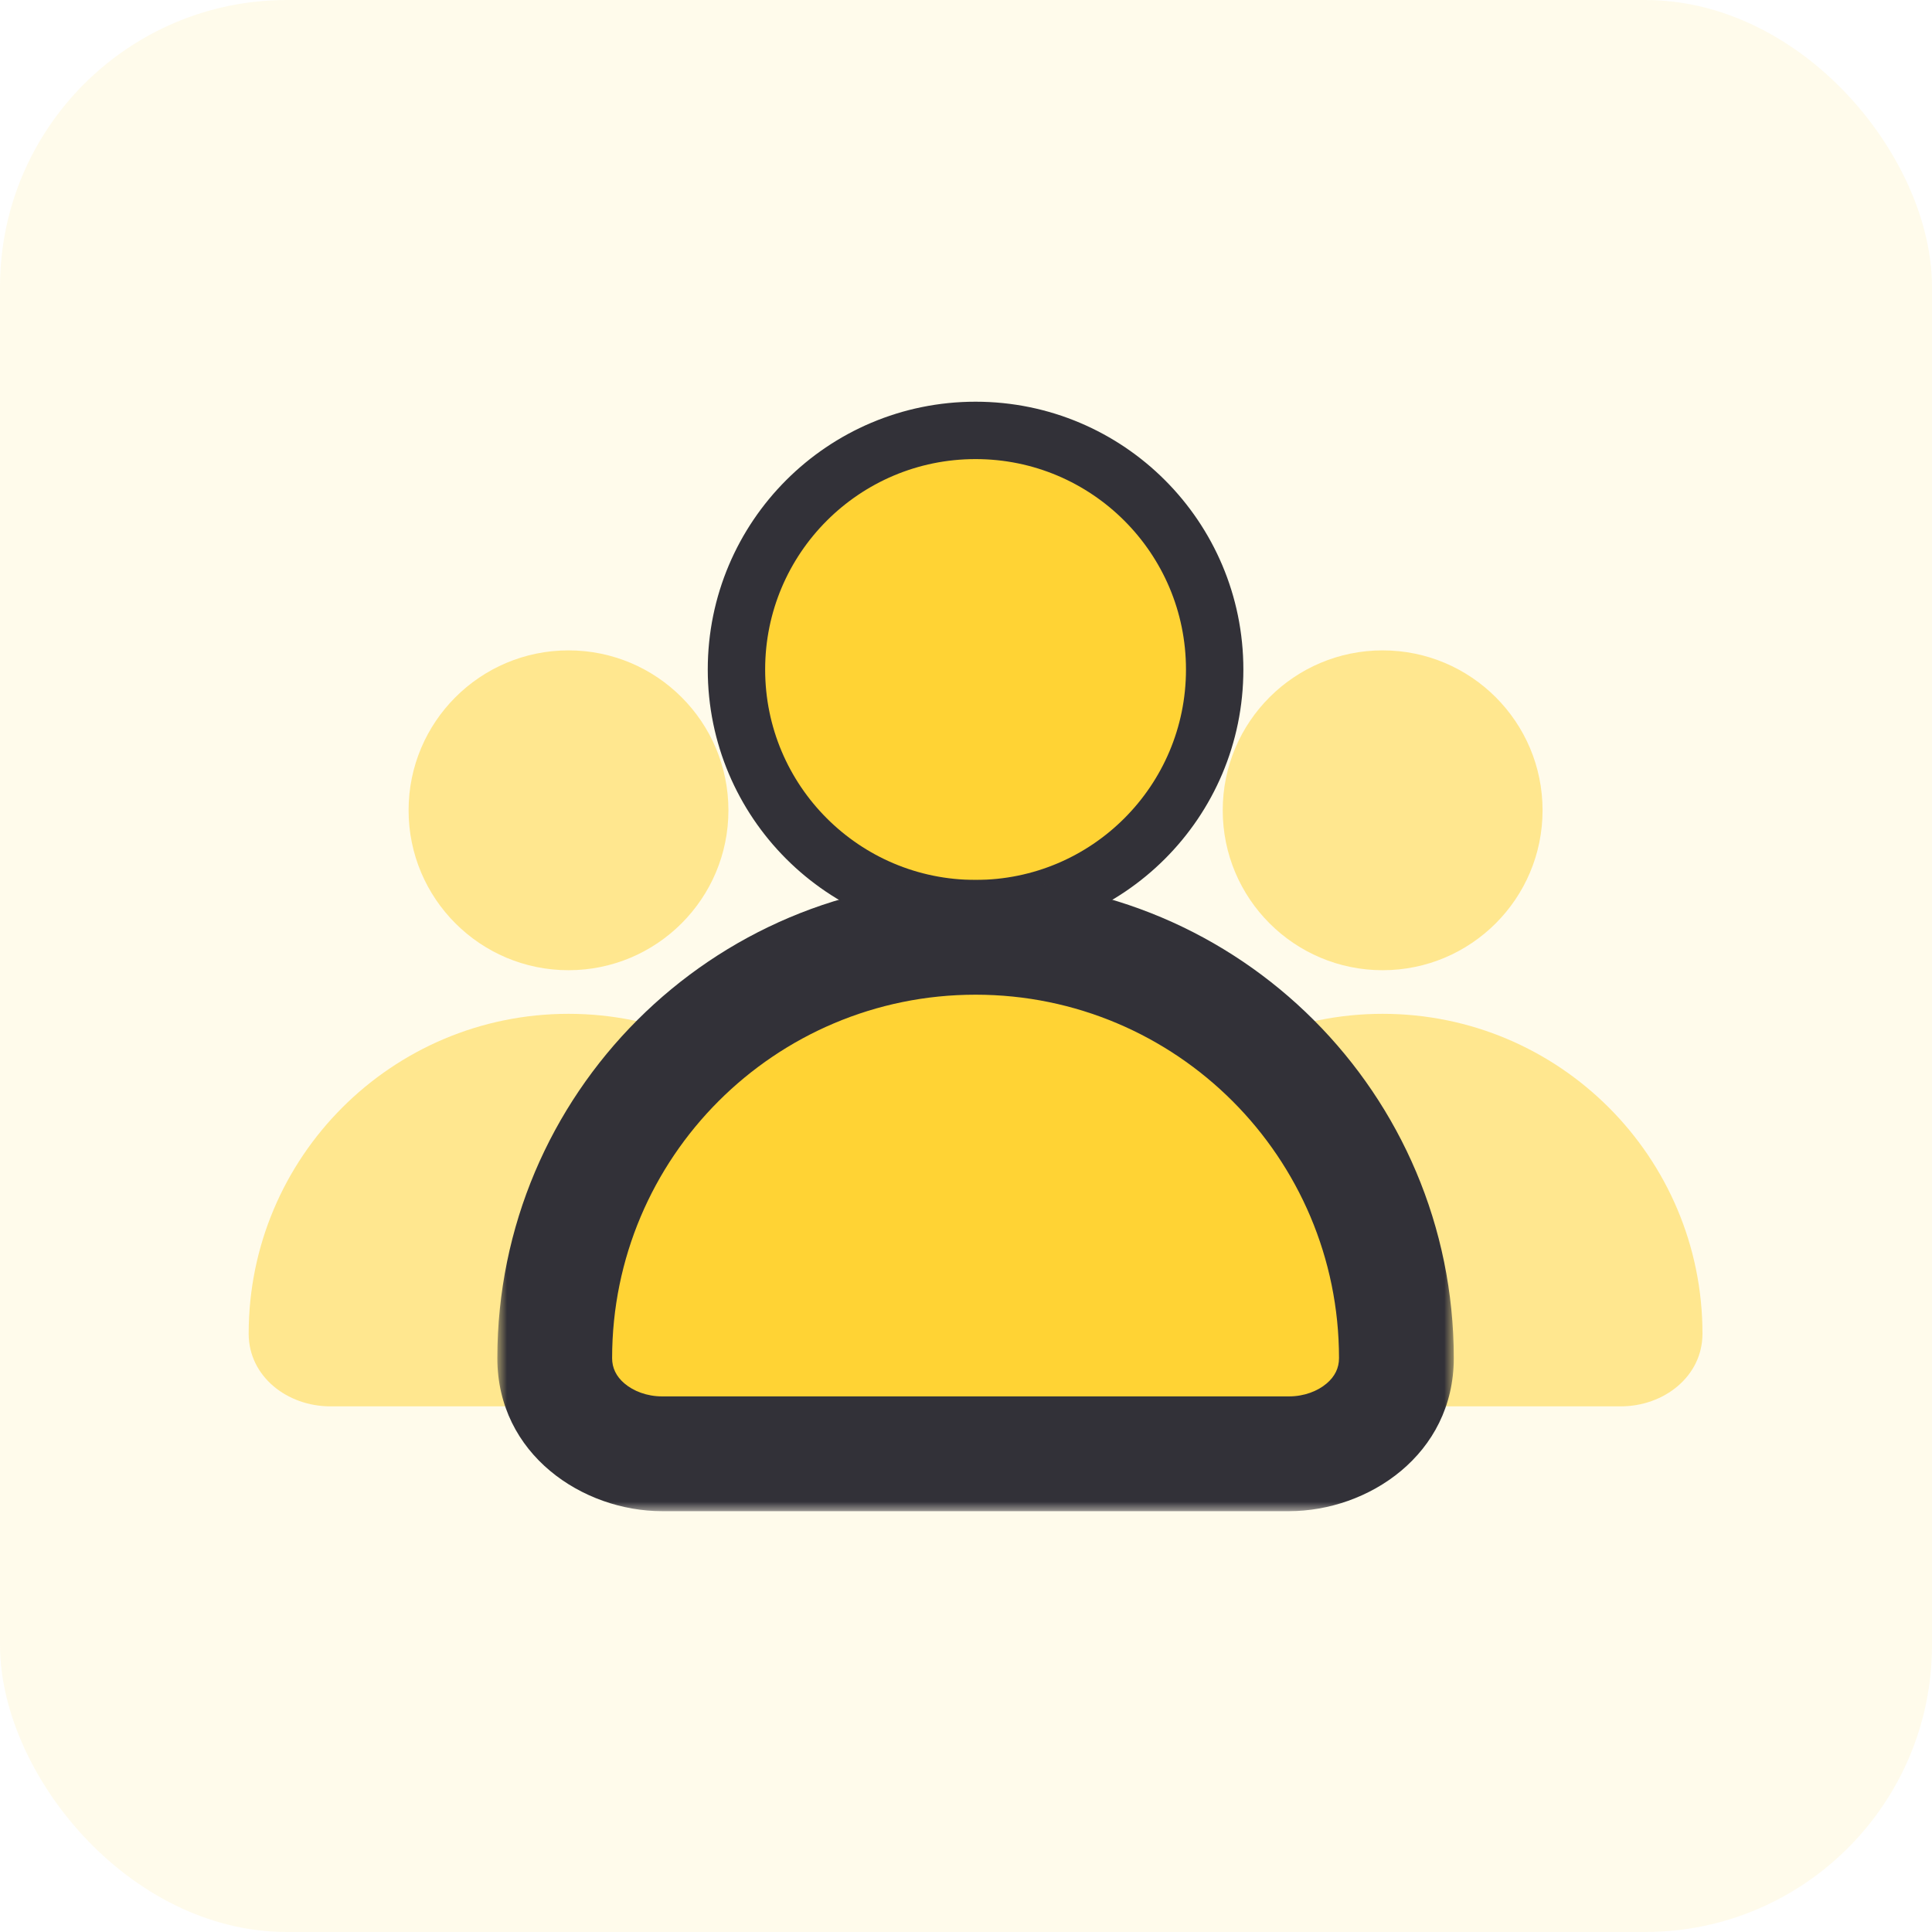
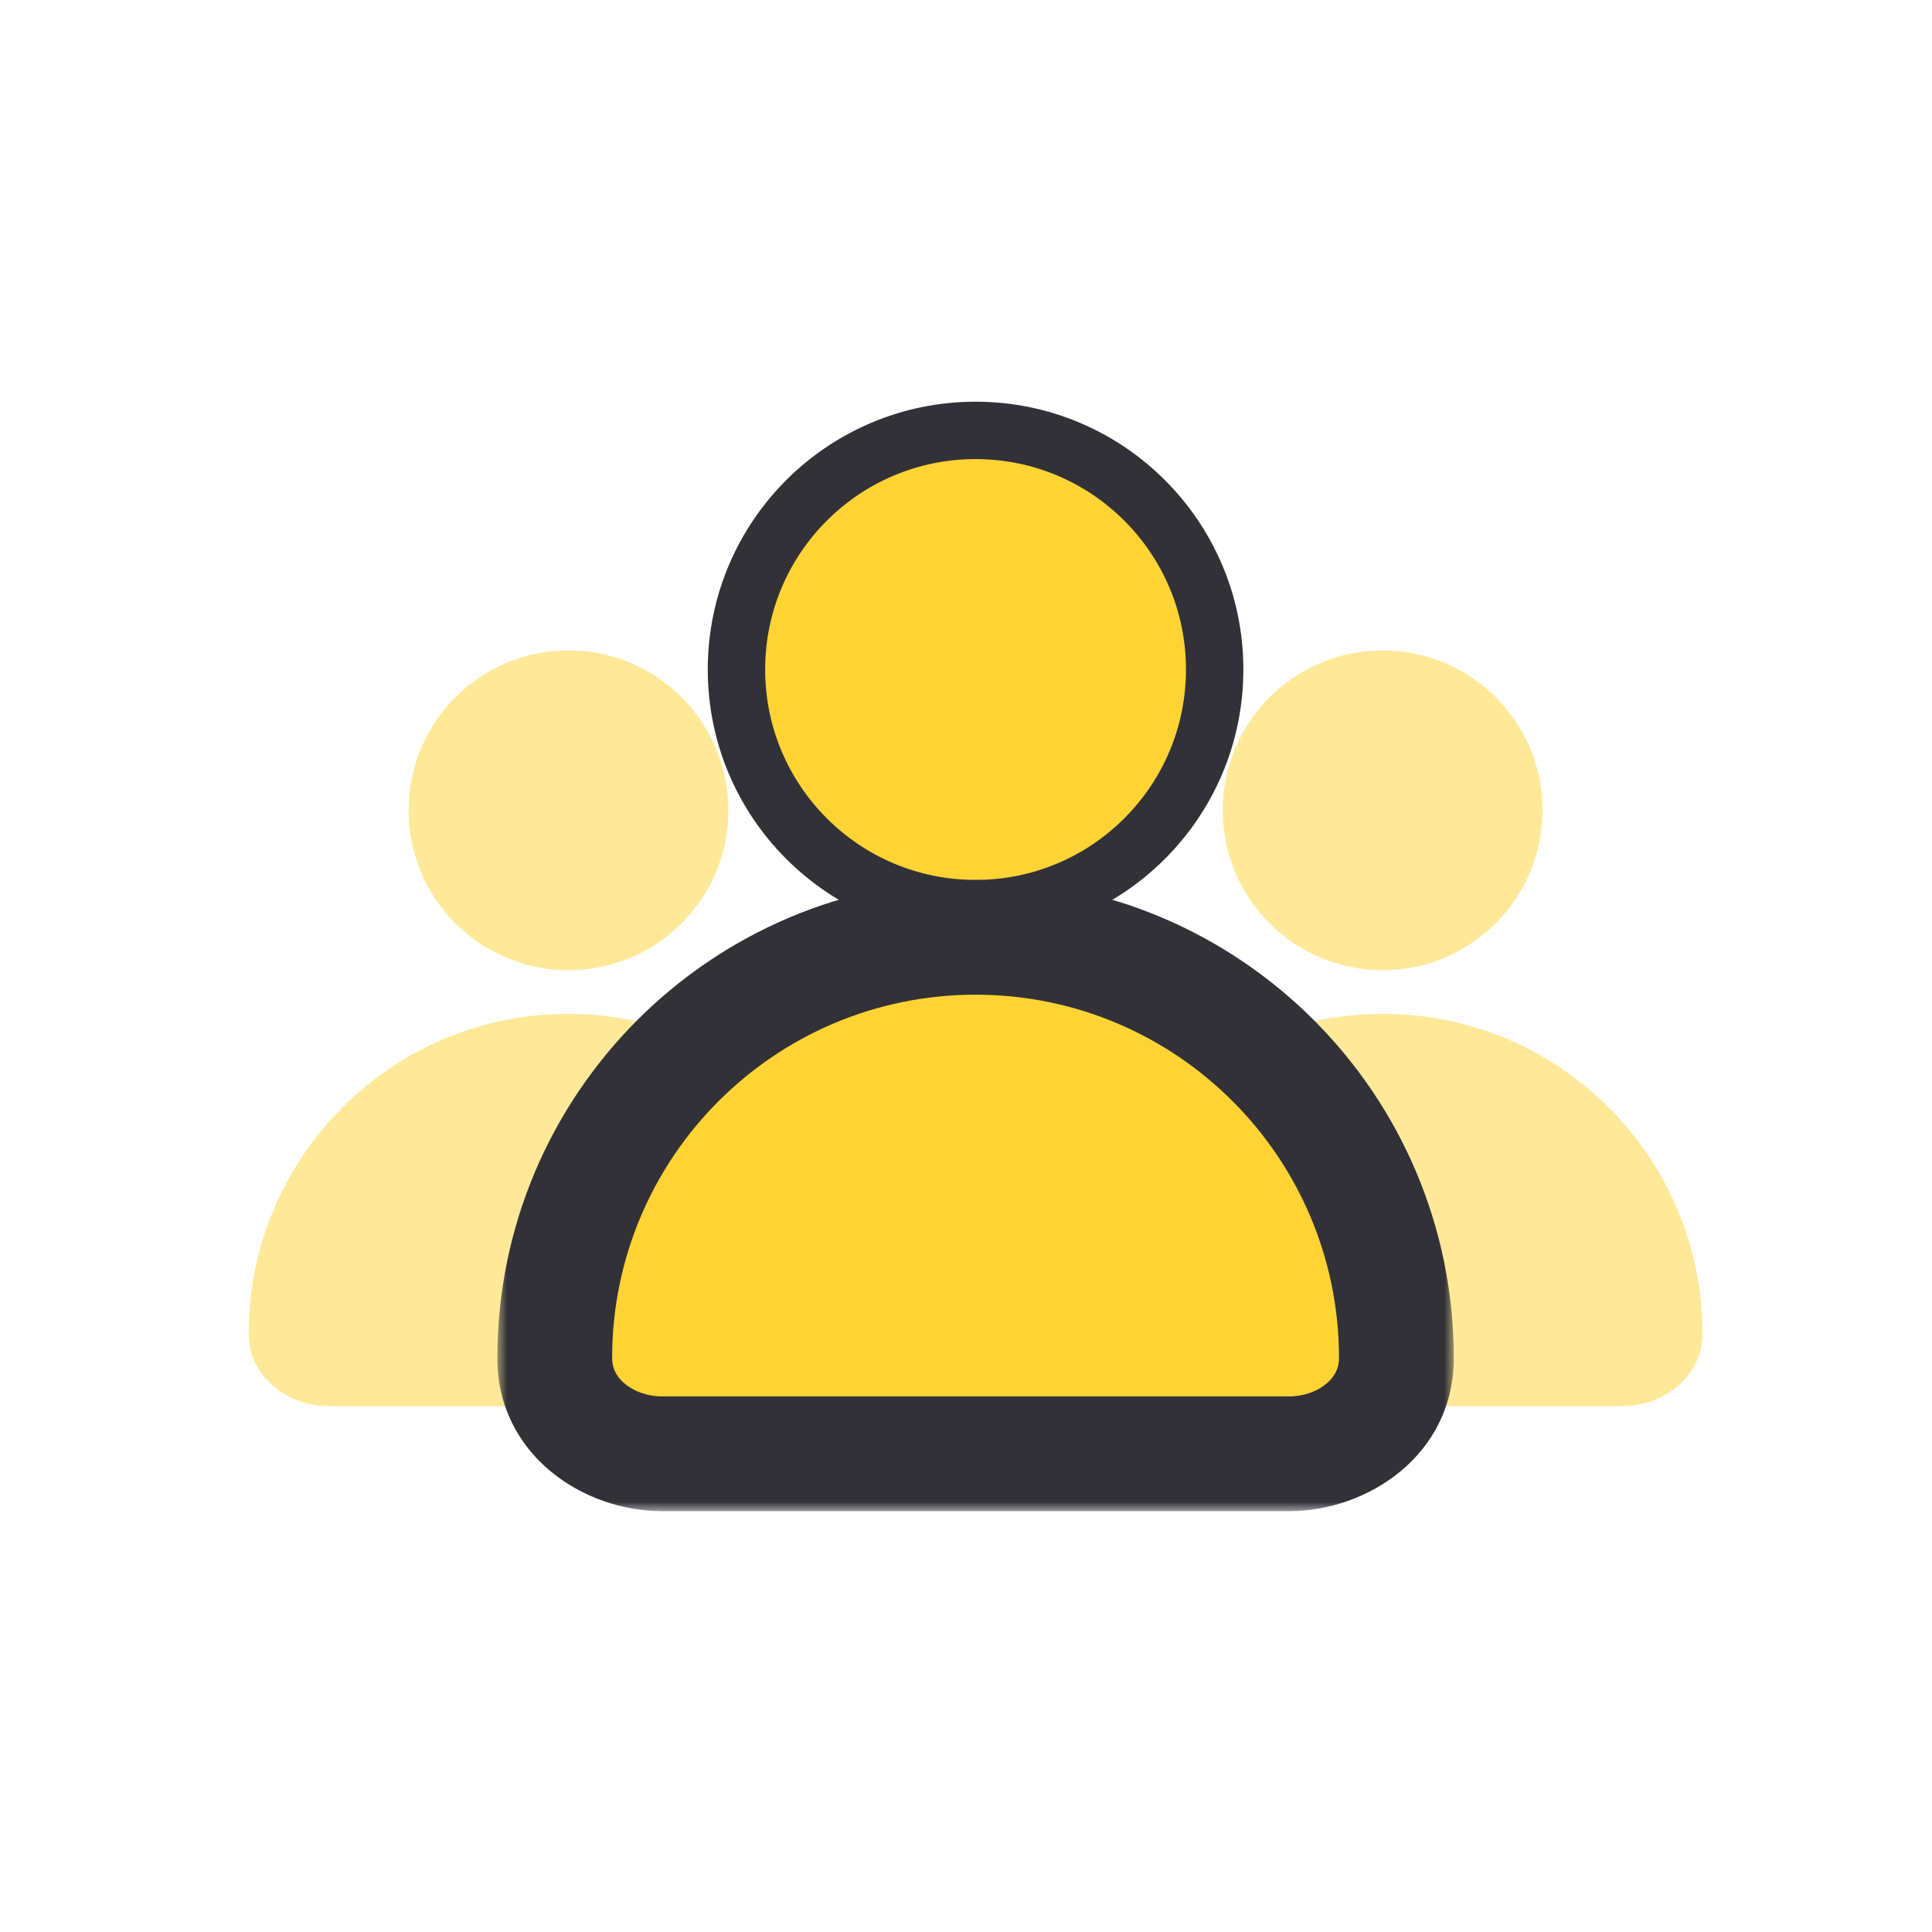
<svg xmlns="http://www.w3.org/2000/svg" width="101" height="101" viewBox="0 0 101 101" fill="none">
-   <rect opacity="0.1" width="101" height="101" rx="15" fill="#FFD334" />
  <g opacity="0.5">
    <circle cx="29.72" cy="42.36" r="8.36" fill="#FFD334" />
-     <path fill-rule="evenodd" clip-rule="evenodd" d="M42.174 73.52C44.418 73.52 46.44 71.964 46.44 69.72C46.44 60.486 38.954 53 29.72 53C20.486 53 13 60.486 13 69.72C13 71.964 15.022 73.52 17.266 73.52H42.174Z" fill="#FFD334" />
+     <path fill-rule="evenodd" clip-rule="evenodd" d="M42.174 73.52C46.44 60.486 38.954 53 29.72 53C20.486 53 13 60.486 13 69.72C13 71.964 15.022 73.52 17.266 73.52H42.174Z" fill="#FFD334" />
  </g>
  <g opacity="0.5">
    <circle cx="72.281" cy="42.36" r="8.36" fill="#FFD334" />
    <path fill-rule="evenodd" clip-rule="evenodd" d="M84.734 73.52C86.978 73.52 89.001 71.964 89.001 69.72C89.001 60.486 81.515 53 72.281 53C63.046 53 55.56 60.486 55.56 69.72C55.56 71.964 57.583 73.52 59.827 73.52H84.734Z" fill="#FFD334" />
  </g>
  <circle cx="51" cy="35" r="12.5" fill="#FFD334" stroke="#323138" stroke-width="3" />
  <mask id="path-7-outside-1" maskUnits="userSpaceOnUse" x="26" y="46" width="50" height="33" fill="black">
    <rect fill="white" x="26" y="46" width="50" height="33" />
    <path fill-rule="evenodd" clip-rule="evenodd" d="M67.386 76C70.339 76 73 73.953 73 71C73 58.85 63.15 49 51 49C38.85 49 29 58.85 29 71C29 73.953 31.661 76 34.614 76H67.386Z" />
  </mask>
  <path fill-rule="evenodd" clip-rule="evenodd" d="M67.386 76C70.339 76 73 73.953 73 71C73 58.85 63.15 49 51 49C38.85 49 29 58.85 29 71C29 73.953 31.661 76 34.614 76H67.386Z" fill="#FFD334" />
  <path d="M51 52C61.493 52 70 60.507 70 71H76C76 57.193 64.807 46 51 46V52ZM32 71C32 60.507 40.507 52 51 52V46C37.193 46 26 57.193 26 71H32ZM34.614 79H67.386V73H34.614V79ZM26 71C26 76.044 30.474 79 34.614 79V73C33.812 73 33.108 72.718 32.645 72.323C32.21 71.953 32 71.51 32 71H26ZM70 71C70 71.51 69.79 71.953 69.355 72.323C68.892 72.718 68.188 73 67.386 73V79C71.526 79 76 76.044 76 71H70Z" fill="#323138" mask="url(#path-7-outside-1)" />
</svg>